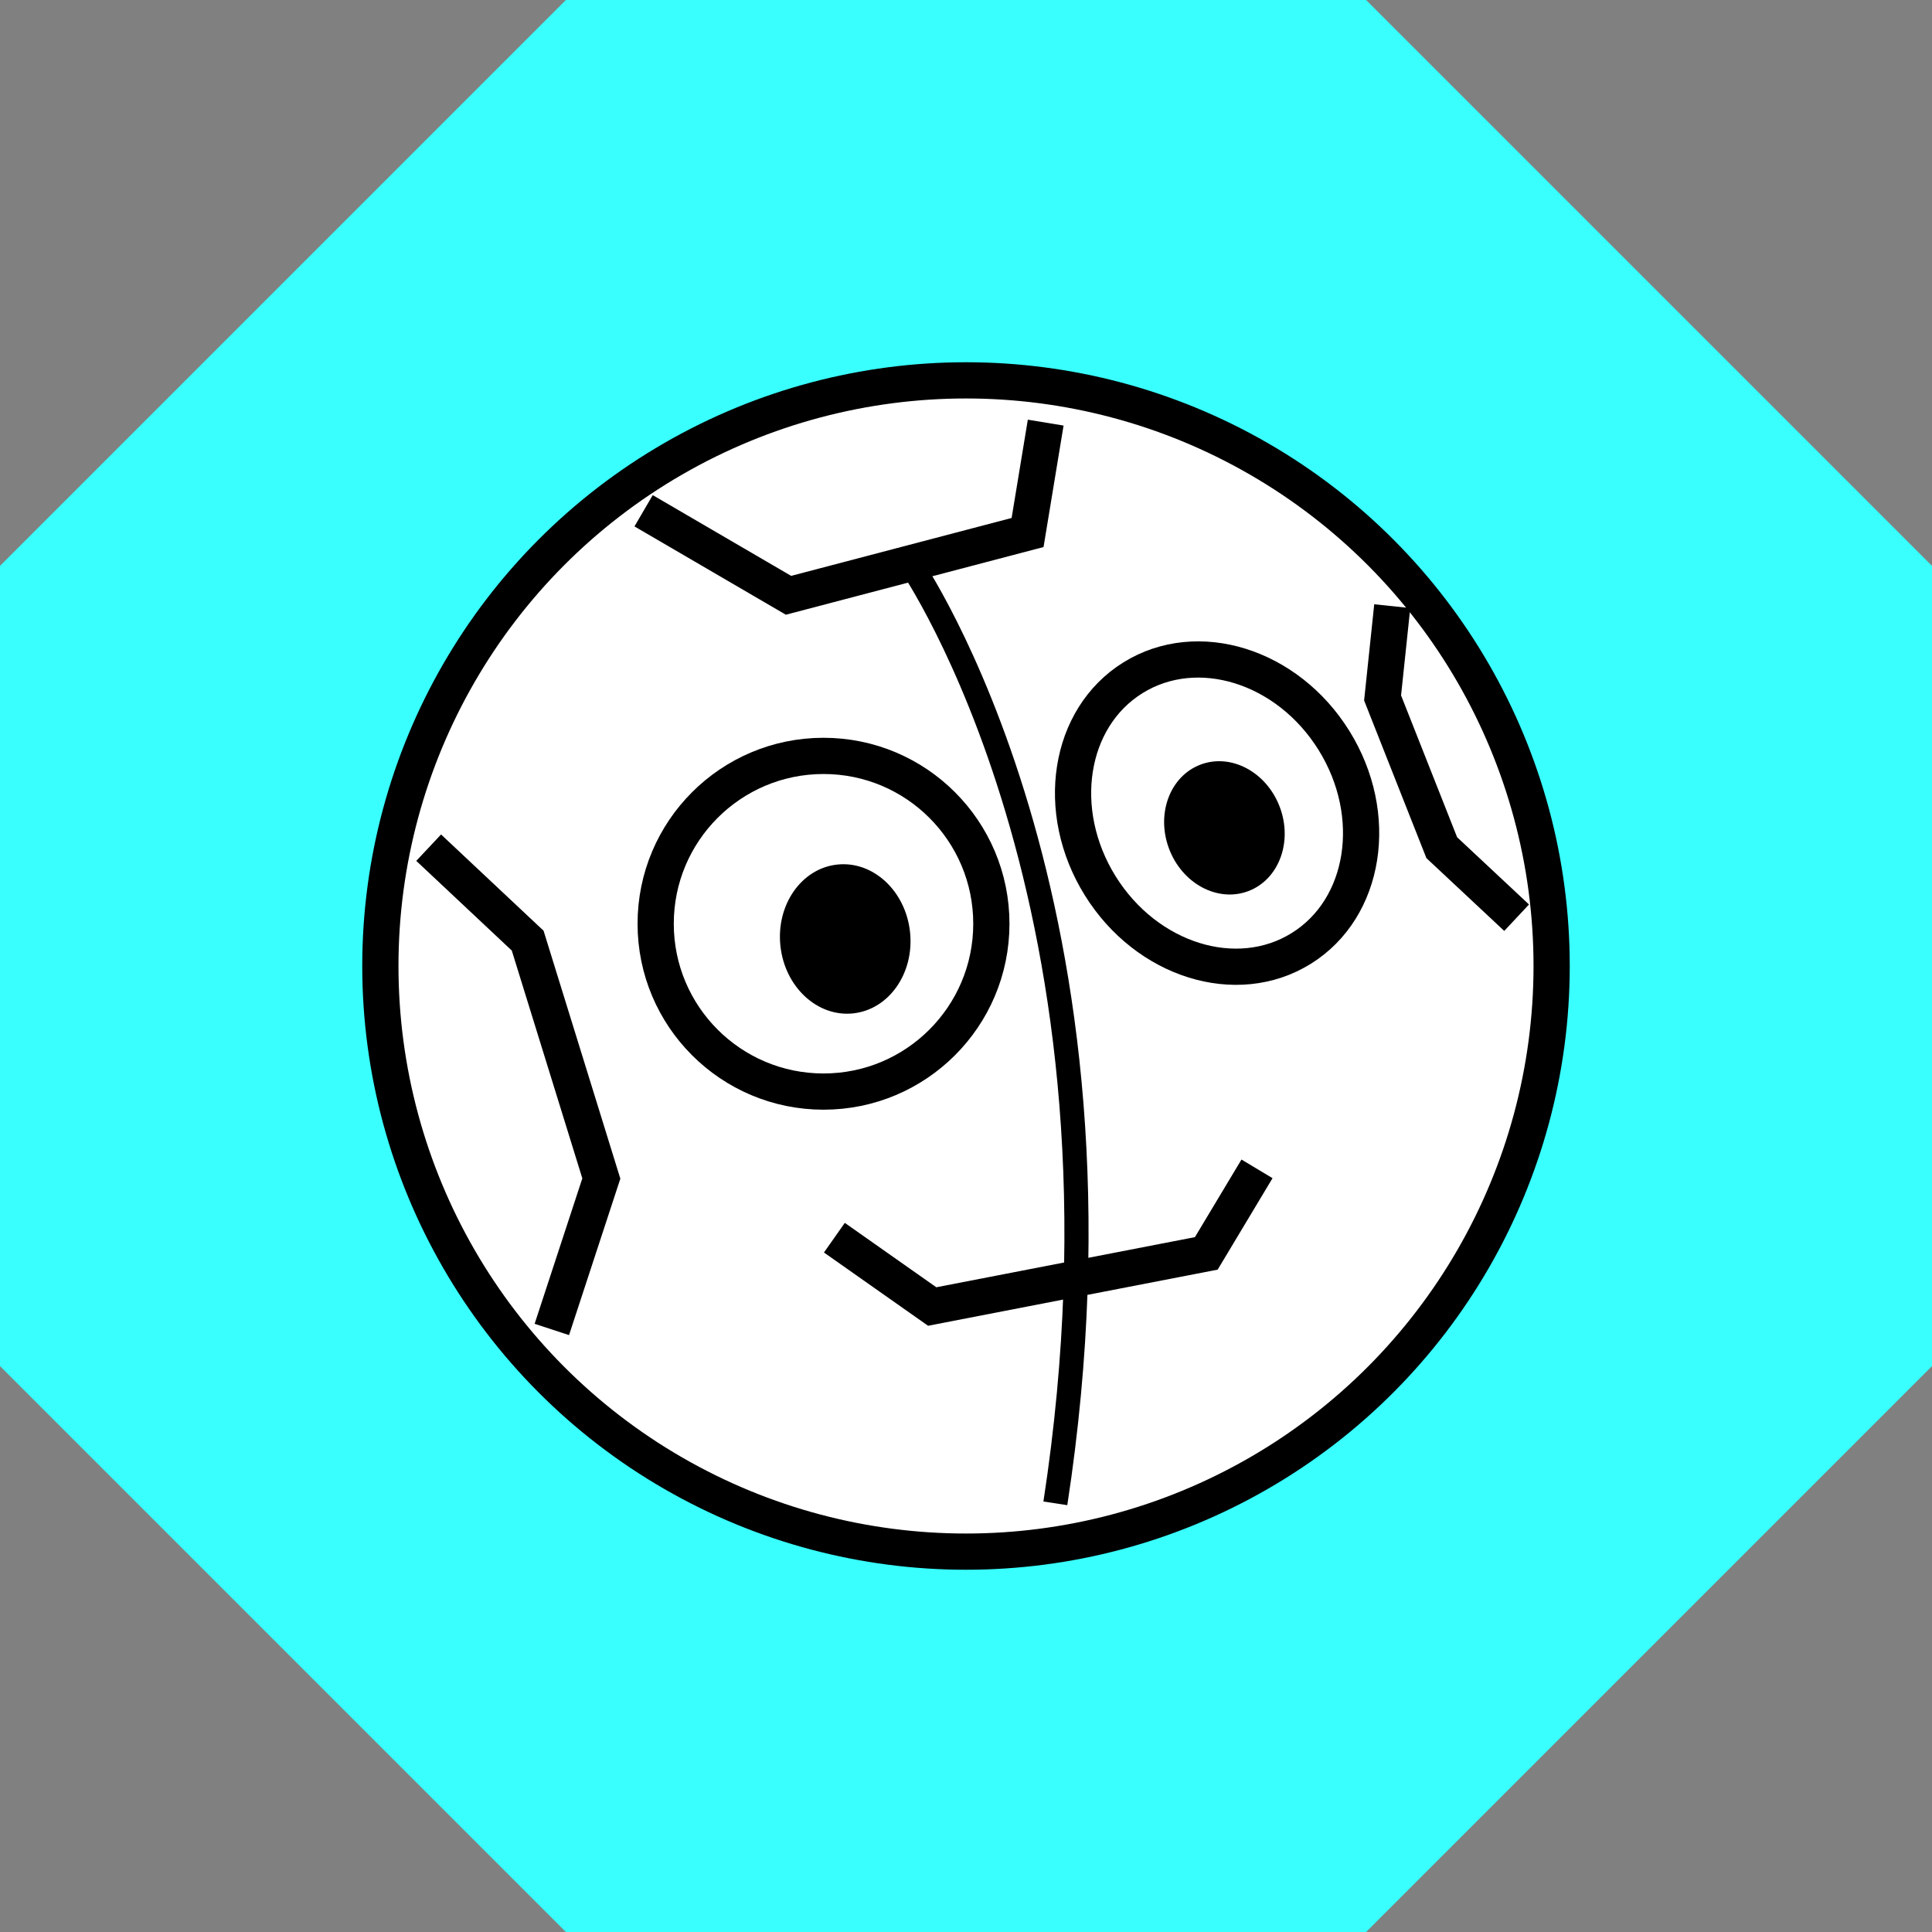
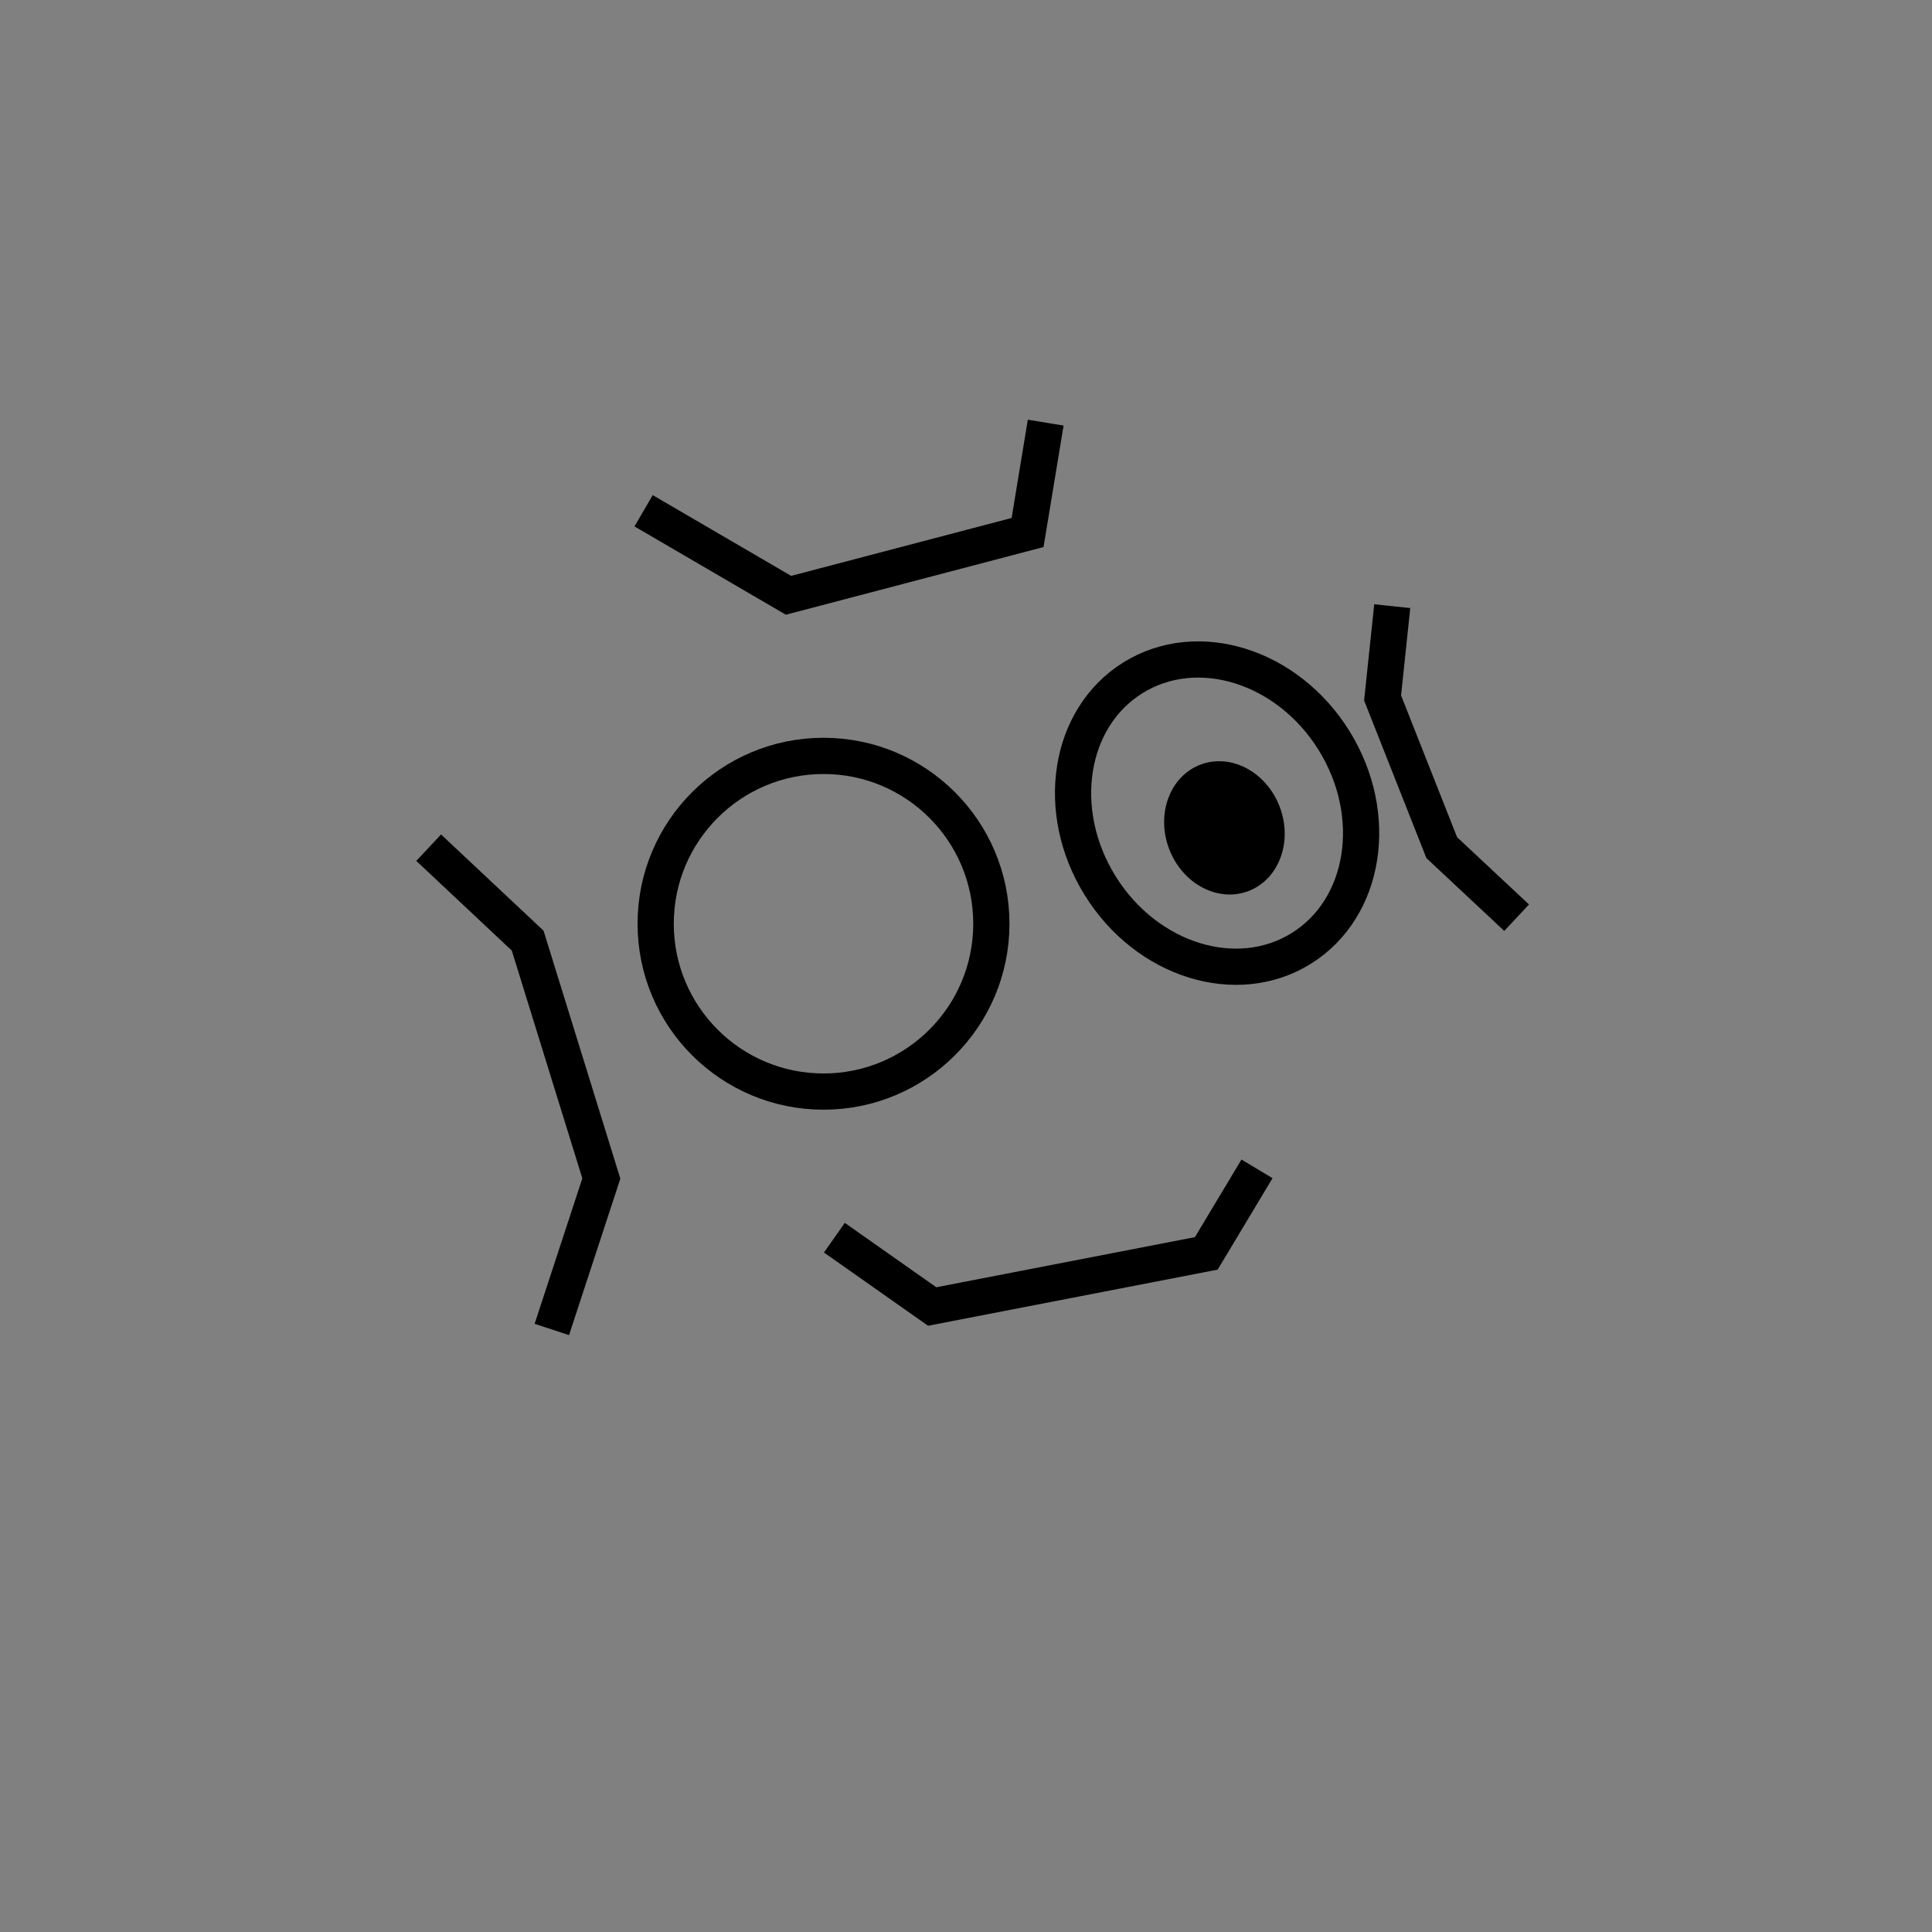
<svg xmlns="http://www.w3.org/2000/svg" version="1.1" x="0px" y="0px" width="160px" height="160px" viewBox="0 0 160 160" style="enable-background:new 0 0 160 160;" xml:space="preserve">
  <rect x="0" y="0" width="160" height="160" fill="#808080" stroke="none" />
  <style type="text/css">
    .st0{fill:none;stroke:#000000;stroke-width:3;stroke-miterlimit:10;}
    .st1{fill:none;stroke:#000000;stroke-width:2;stroke-miterlimit:10;}
    .st2{fill:none;stroke:#000000;stroke-miterlimit:10;}
    .st3{fill:none;stroke:#000000;stroke-width:3;stroke-linecap:round;stroke-miterlimit:10;}
    .st4{fill:#ffffff;stroke:#000000;stroke-width:3;stroke-miterlimit:10;}
</style>
-   <path fill="#39ffff" d="M46.865 0 L113.135 0 L160 46.865 L160 113.135 L113.135 160 L46.865 160 L0 113.135 L0 46.865  Z" />
  <g transform="translate(30, 30)">
-     <circle class="st4" cx="50" cy="50" r="48.5" />
    <circle class="st0" cx="38.2" cy="46.5" r="13.9" />
-     <ellipse transform="matrix(0.994 -0.106 0.106 0.994 -4.829 4.488)" cx="40" cy="47.8" rx="5.4" ry="6.2" />
    <ellipse transform="matrix(0.849 -0.528 0.528 0.849 -9.01 43.053)" class="st0" cx="70.8" cy="37.3" rx="11.4" ry="13.2" />
    <ellipse transform="matrix(0.936 -0.352 0.352 0.936 -9.017 27.563)" cx="71.4" cy="38.6" rx="4.9" ry="5.6" />
    <polyline class="st0" points="5.5,40.2 13.7,47.9 19.8,67.6 15.7,80.1 " />
    <polyline class="st0" points="85.3,20.2 84.5,27.8 89.4,40.2 95.6,46 " />
-     <path class="st1" d="M45.4,16.7c0,0,19.6,28.3,12,77.8" />
    <polyline class="st0" points="23.3,12.3 35.3,19.3 55.1,14.1 56.6,5 " />
    <polyline class="st0" points="39.1,72.5 47.2,78.2 69.9,73.8 74.1,66.8 " />
  </g>
</svg>